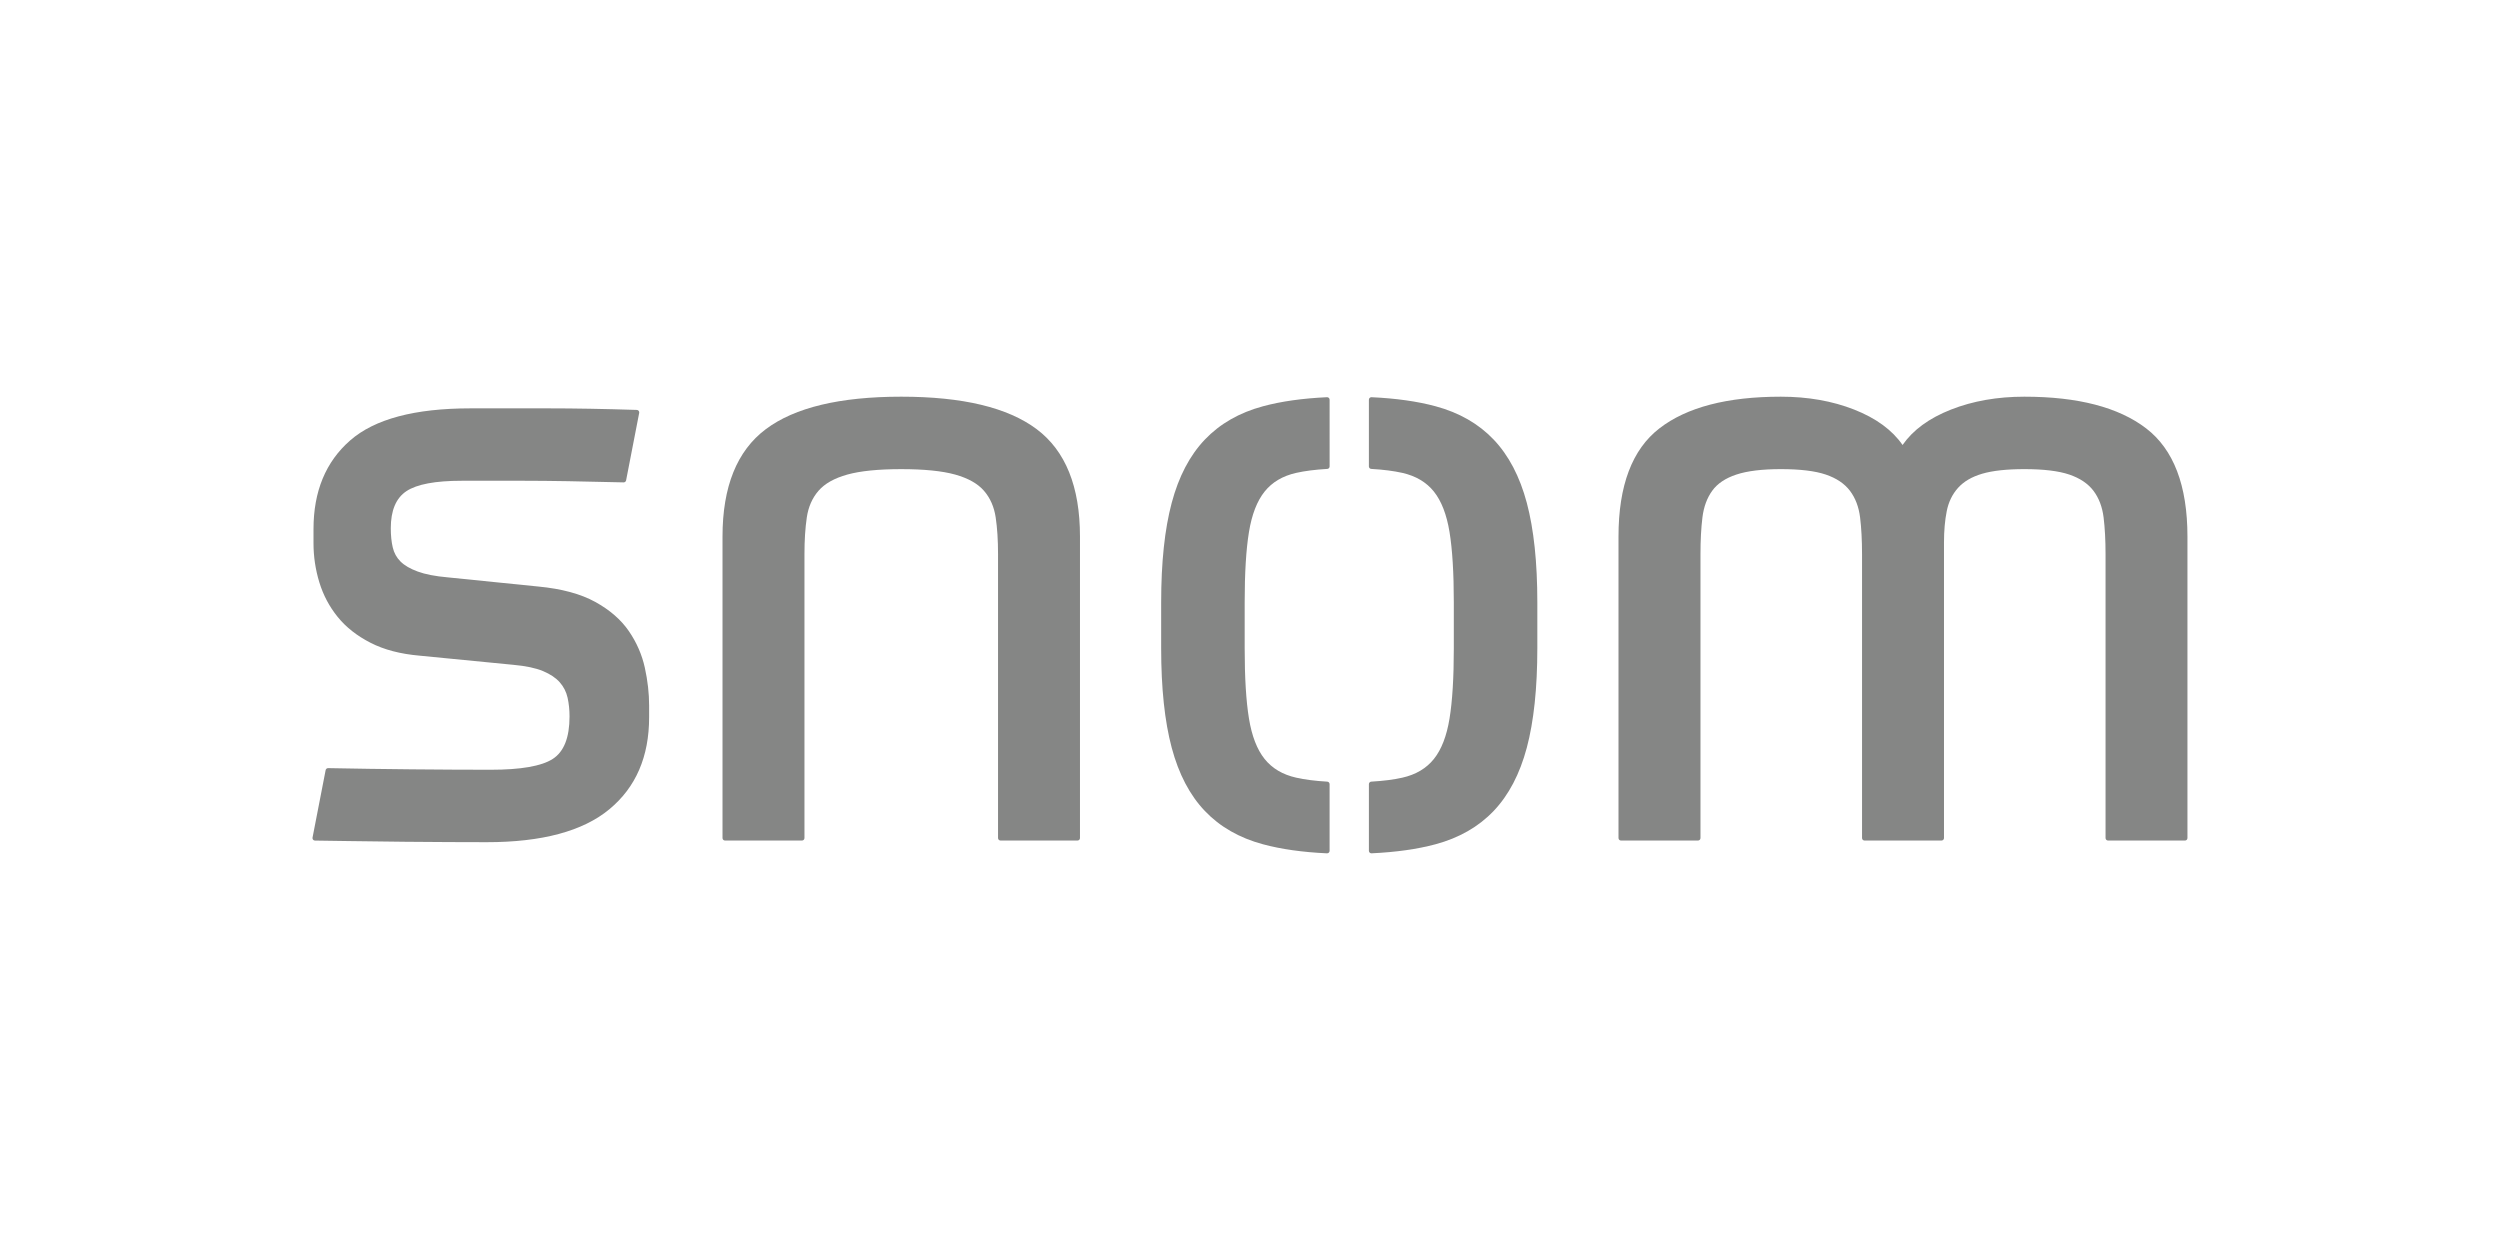
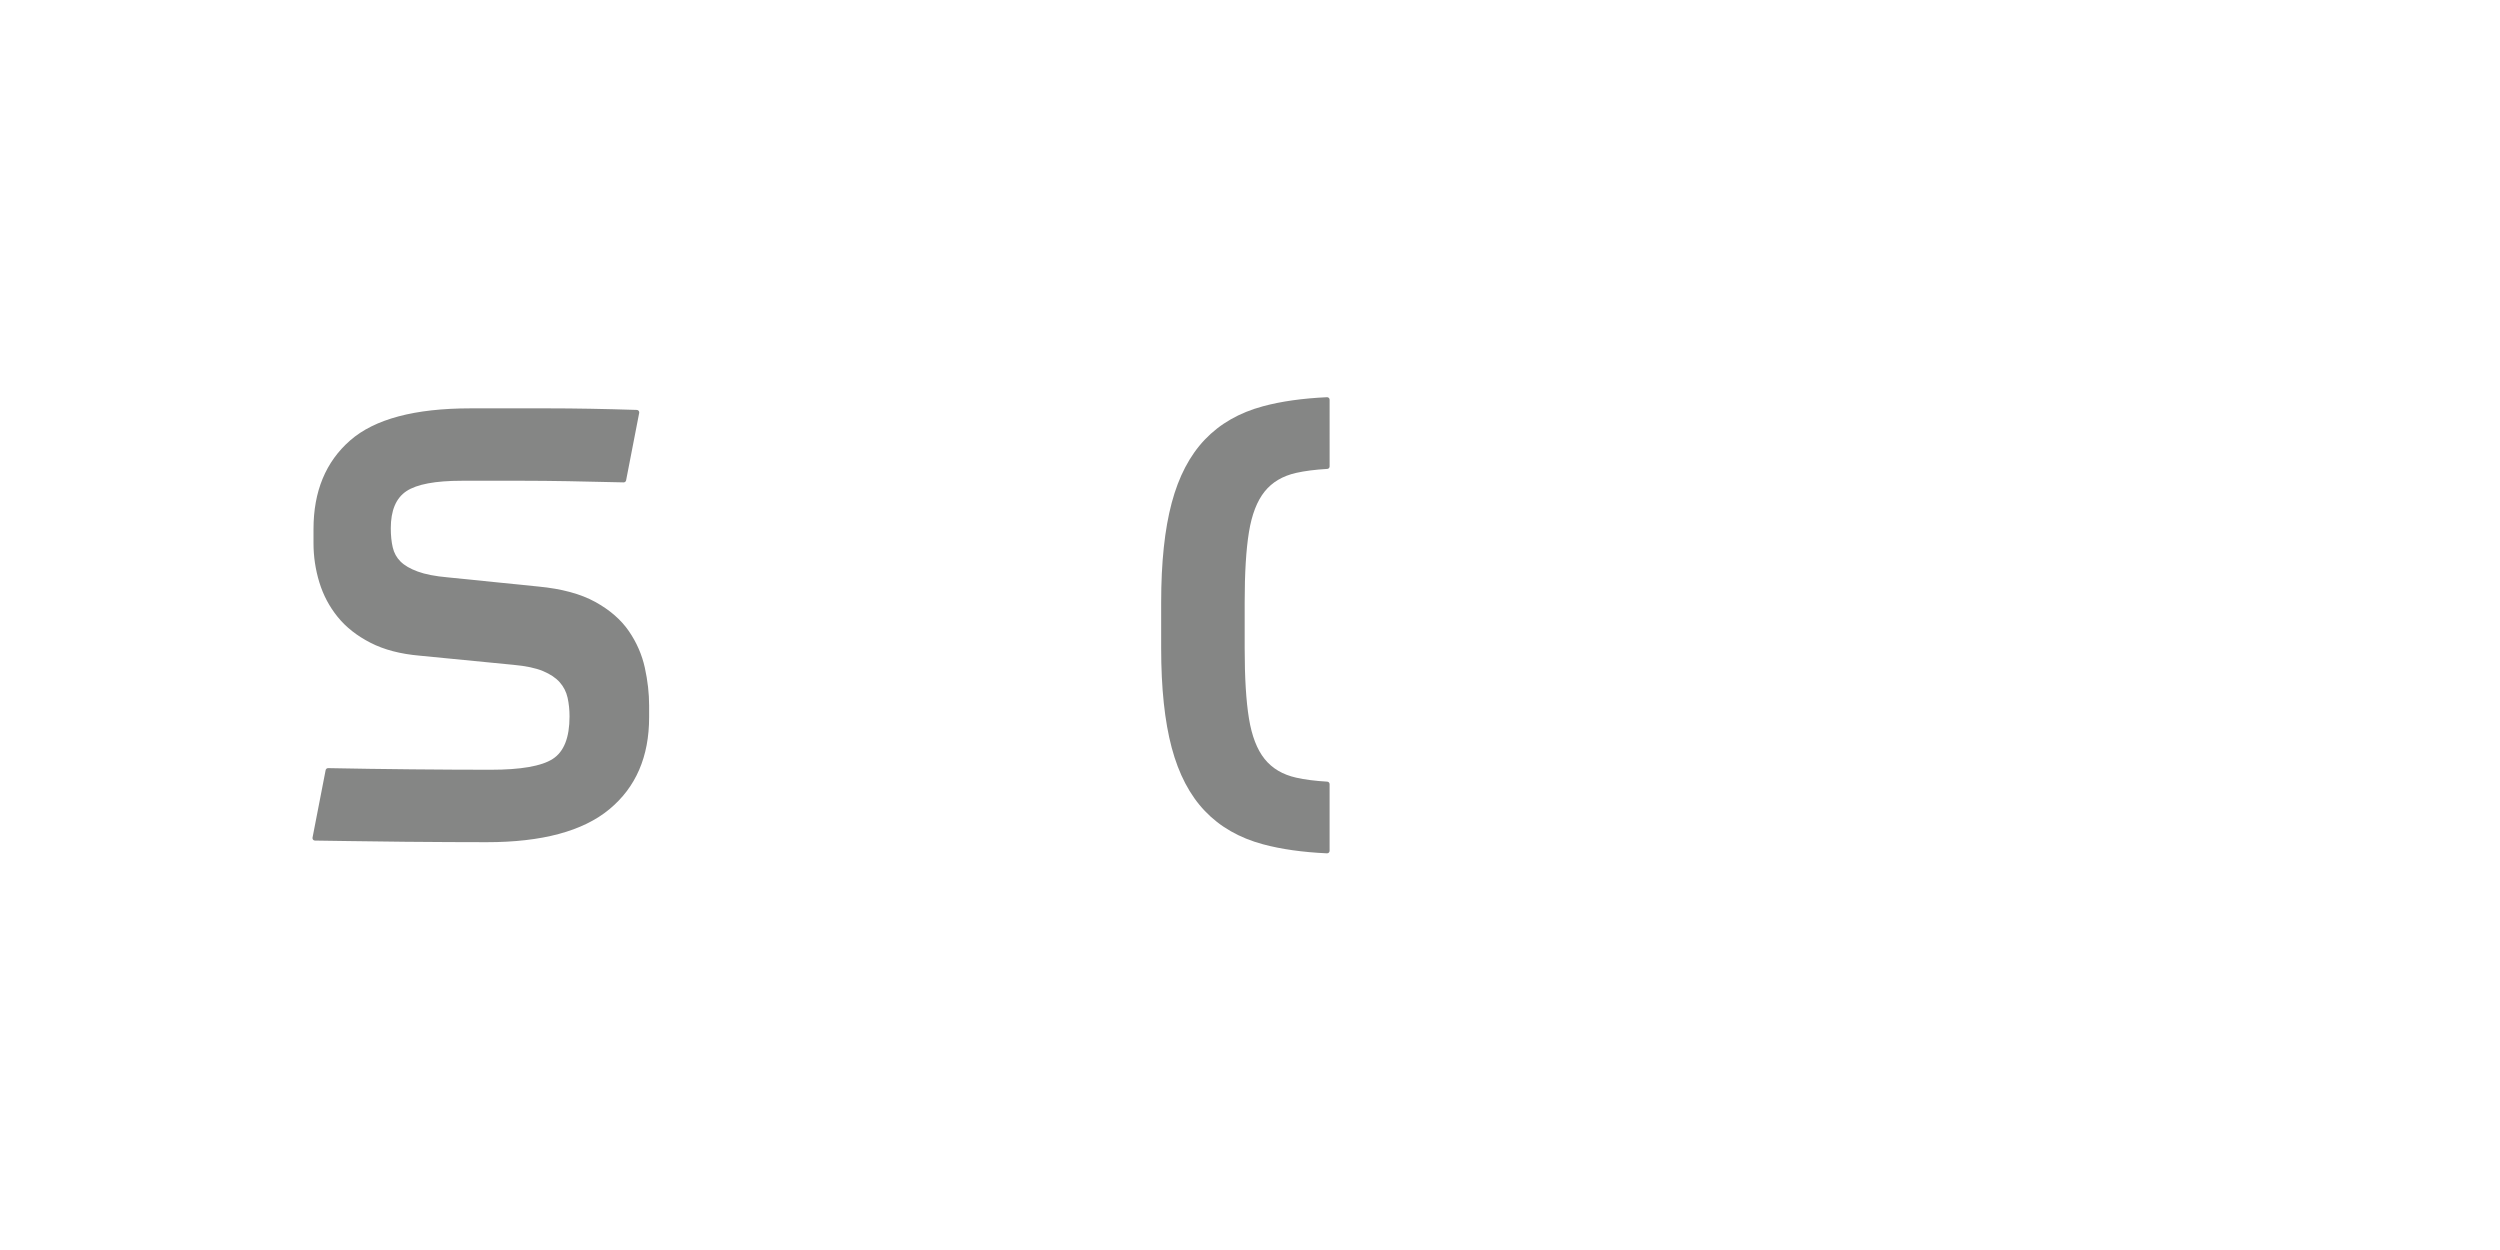
<svg xmlns="http://www.w3.org/2000/svg" version="1.1" id="Ebene_1" x="0px" y="0px" width="200px" height="100px" viewBox="0 0 200 100" enable-background="new 0 0 200 100" xml:space="preserve">
  <g id="Layer_1">
    <g>
      <path fill="#858685" d="M26.05,61.614c0.017-0.093,0.099-0.164,0.196-0.164h0.007c2.193,0.043,4.425,0.076,6.698,0.097    c2.331,0.022,4.434,0.033,6.306,0.033c2.414,0,4.068-0.288,4.964-0.867c0.895-0.576,1.342-1.709,1.342-3.397    c0-0.532-0.052-1.032-0.156-1.499c-0.104-0.466-0.312-0.876-0.625-1.232c-0.312-0.354-0.76-0.655-1.343-0.9    c-0.583-0.243-1.374-0.41-2.373-0.5l-7.493-0.732c-1.541-0.133-2.852-0.477-3.934-1.033c-1.083-0.555-1.958-1.243-2.623-2.065    c-0.666-0.821-1.154-1.743-1.467-2.765c-0.312-1.021-0.468-2.065-0.468-3.131v-1.132c0-3.02,0.977-5.384,2.934-7.095    c1.956-1.709,5.161-2.564,9.616-2.564c1.998,0,4.079,0,6.243,0c2.1,0,4.455,0.042,7.066,0.125l0.011,0.001    c0.104,0.006,0.188,0.093,0.188,0.198c0,0.013-0.001,0.026-0.003,0.037l-0.001,0.007l-1.047,5.396l-0.002,0.007    c-0.021,0.087-0.099,0.152-0.193,0.152c-0.002,0-0.004,0-0.006,0l0.006,0c-1.681-0.042-3.167-0.073-4.456-0.096    c-1.333-0.022-2.509-0.034-3.528-0.034c-1.021,0-1.935,0-2.747,0s-1.551,0-2.216,0c-2.123,0-3.601,0.278-4.434,0.833    c-0.833,0.556-1.248,1.544-1.248,2.965c0,0.578,0.052,1.089,0.156,1.532c0.103,0.445,0.312,0.822,0.624,1.133    c0.312,0.311,0.769,0.577,1.374,0.799c0.603,0.223,1.405,0.378,2.404,0.466l7.243,0.733c1.873,0.179,3.392,0.59,4.558,1.233    c1.165,0.644,2.06,1.422,2.684,2.332c0.625,0.911,1.051,1.889,1.28,2.931c0.229,1.044,0.343,2.055,0.343,3.031v0.933    c0,3.154-1.062,5.607-3.184,7.361c-2.123,1.756-5.391,2.632-9.803,2.632c-1.874,0-4.049-0.011-6.525-0.033    c-2.397-0.022-7.221-0.096-7.221-0.096c-0.109,0-0.198-0.09-0.198-0.2c0-0.013,0.001-0.026,0.004-0.039L26.05,61.614z" />
      <path fill="#858685" d="M106.368,68.067c0,0.11-0.089,0.199-0.199,0.199c-0.002,0-0.025,0-0.025,0    c-1.94-0.09-3.644-0.329-5.103-0.723c-1.895-0.51-3.445-1.399-4.651-2.664c-1.208-1.266-2.091-2.954-2.654-5.063    c-0.562-2.11-0.843-4.764-0.843-7.961V48.19c0-3.198,0.281-5.851,0.843-7.961c0.562-2.109,1.446-3.798,2.654-5.064    c1.206-1.265,2.757-2.153,4.651-2.664c1.463-0.395,3.171-0.634,5.118-0.724c0,0,0.008,0,0.01,0c0.109,0,0.199,0.089,0.199,0.198    l0.001,5.34c0,0.104-0.081,0.19-0.184,0.198c-0.005,0-0.022,0.001-0.022,0.001c-0.956,0.057-1.781,0.162-2.468,0.316    c-1.083,0.245-1.926,0.744-2.529,1.499c-0.604,0.756-1.021,1.832-1.249,3.231c-0.229,1.4-0.343,3.277-0.343,5.63v3.664    c0,2.355,0.114,4.23,0.343,5.629c0.228,1.399,0.645,2.477,1.249,3.231c0.603,0.756,1.446,1.256,2.529,1.499    c0.69,0.157,1.52,0.262,2.481,0.318h-0.007c0.004,0,0.007,0,0.01,0c0.105,0.006,0.188,0.092,0.188,0.198v0.046v5.19    L106.368,68.067L106.368,68.067z" />
-       <path fill="#858685" d="M109.711,68.265c-0.109,0-0.199-0.089-0.199-0.199v-0.014v-5.281V62.73c0-0.108,0.086-0.195,0.192-0.199    l0.013-0.001c0.956-0.056,1.781-0.161,2.468-0.316c1.081-0.243,1.924-0.743,2.529-1.499c0.603-0.755,1.02-1.832,1.248-3.231    c0.229-1.399,0.343-3.274,0.343-5.629V48.19c0-2.354-0.115-4.23-0.343-5.63c-0.229-1.399-0.646-2.475-1.248-3.231    c-0.604-0.754-1.447-1.254-2.529-1.499c-0.688-0.155-1.513-0.26-2.47-0.316c0,0-0.012-0.001-0.016-0.001    c-0.105-0.006-0.188-0.092-0.188-0.199l0.001-0.141v-5.069v-0.128c0-0.11,0.089-0.199,0.199-0.199    c0.003,0,0.028,0.001,0.028,0.001c1.939,0.09,3.643,0.329,5.101,0.722c1.894,0.51,3.445,1.398,4.651,2.665    c1.206,1.266,2.092,2.954,2.654,5.063c0.562,2.11,0.842,4.764,0.842,7.961v3.664c0,3.198-0.281,5.852-0.842,7.962    c-0.562,2.109-1.447,3.797-2.654,5.063c-1.207,1.265-2.758,2.154-4.651,2.664c-1.462,0.394-3.168,0.632-5.112,0.723H109.711z" />
-       <path fill="#858685" d="M168.643,67.243c-0.109,0-0.199-0.089-0.199-0.199V44.326c0-1.11-0.053-2.087-0.156-2.931    c-0.105-0.843-0.375-1.554-0.811-2.132c-0.437-0.576-1.083-1.01-1.936-1.299c-0.854-0.289-2.051-0.434-3.59-0.434    c-1.415,0-2.539,0.123-3.372,0.367c-0.833,0.244-1.478,0.623-1.936,1.132c-0.458,0.511-0.76,1.132-0.905,1.866    c-0.146,0.732-0.219,1.565-0.219,2.499v23.651c0,0.11-0.089,0.199-0.199,0.199h-5.924h-0.234c-0.109,0-0.199-0.089-0.199-0.199    v-0.306V44.326c0-1.11-0.053-2.087-0.156-2.931c-0.104-0.843-0.375-1.554-0.811-2.132c-0.437-0.576-1.083-1.01-1.936-1.299    c-0.854-0.289-2.051-0.434-3.59-0.434c-1.499,0-2.685,0.145-3.559,0.434c-0.874,0.289-1.521,0.722-1.936,1.299    c-0.417,0.578-0.677,1.289-0.781,2.132c-0.104,0.844-0.156,1.821-0.156,2.931v22.718c0,0.11-0.089,0.199-0.199,0.199h-5.696    h-0.464c-0.109,0-0.199-0.089-0.199-0.199v-0.264V42.927c0-4.086,1.092-6.973,3.278-8.661c2.184-1.687,5.42-2.531,9.707-2.531    c2.164,0,4.122,0.344,5.87,1.032c1.748,0.689,3.038,1.632,3.871,2.832c0.833-1.2,2.123-2.143,3.872-2.832    c1.748-0.688,3.704-1.032,5.869-1.032c4.286,0,7.534,0.844,9.74,2.531c2.206,1.688,3.309,4.575,3.309,8.661v24.118    c0,0.11-0.089,0.199-0.199,0.199C174.801,67.243,168.643,67.243,168.643,67.243z" />
-       <path fill="#858685" d="M80.042,67.243c-0.109,0-0.199-0.089-0.199-0.199V44.326c0-1.11-0.062-2.087-0.188-2.931    c-0.124-0.843-0.438-1.554-0.937-2.132c-0.499-0.576-1.271-1.009-2.31-1.299c-1.041-0.288-2.477-0.433-4.309-0.433    c-1.832,0-3.269,0.145-4.308,0.433c-1.041,0.29-1.811,0.722-2.311,1.299c-0.5,0.578-0.812,1.289-0.936,2.132    c-0.125,0.845-0.187,1.822-0.187,2.931v22.718c0,0.109-0.089,0.199-0.199,0.199H58c-0.11,0-0.199-0.089-0.199-0.199V42.927    c0-3.997,1.155-6.862,3.465-8.594c2.311-1.732,5.922-2.598,10.834-2.598c4.911,0,8.523,0.866,10.833,2.598    c2.311,1.732,3.465,4.597,3.465,8.594v24.118c0,0.11-0.089,0.199-0.199,0.199C86.201,67.243,80.042,67.243,80.042,67.243z" />
    </g>
  </g>
</svg>